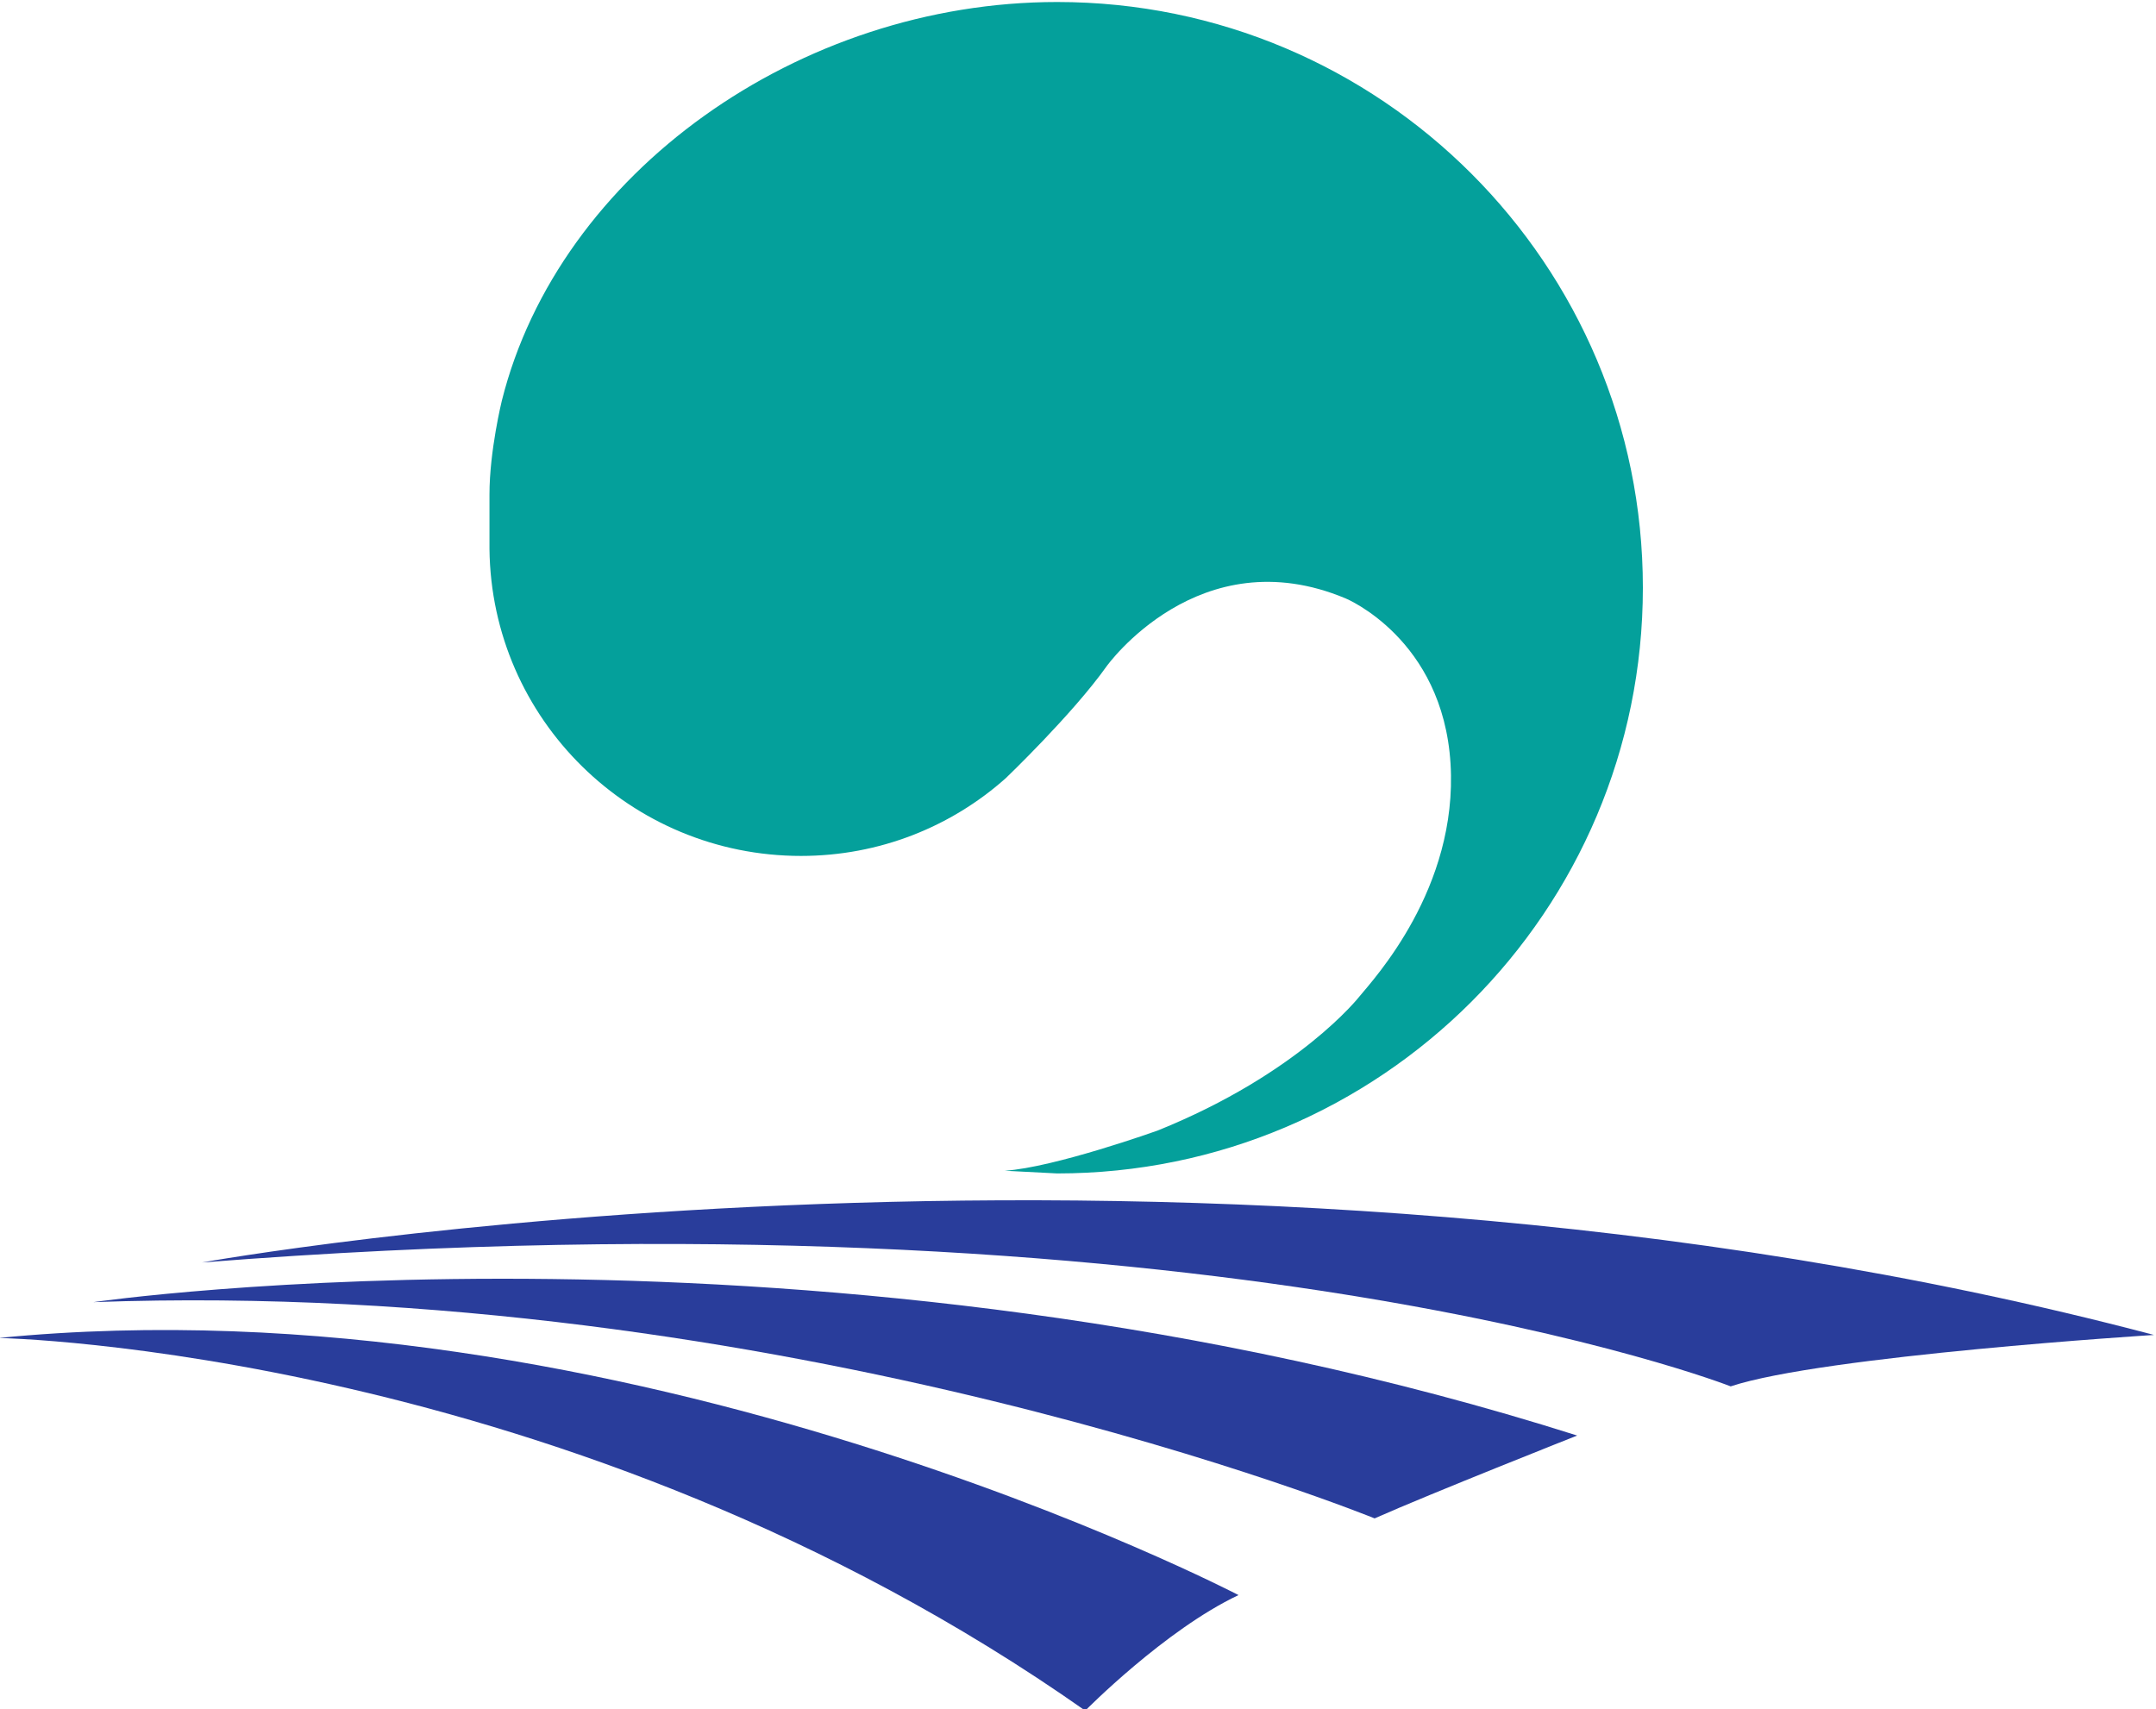
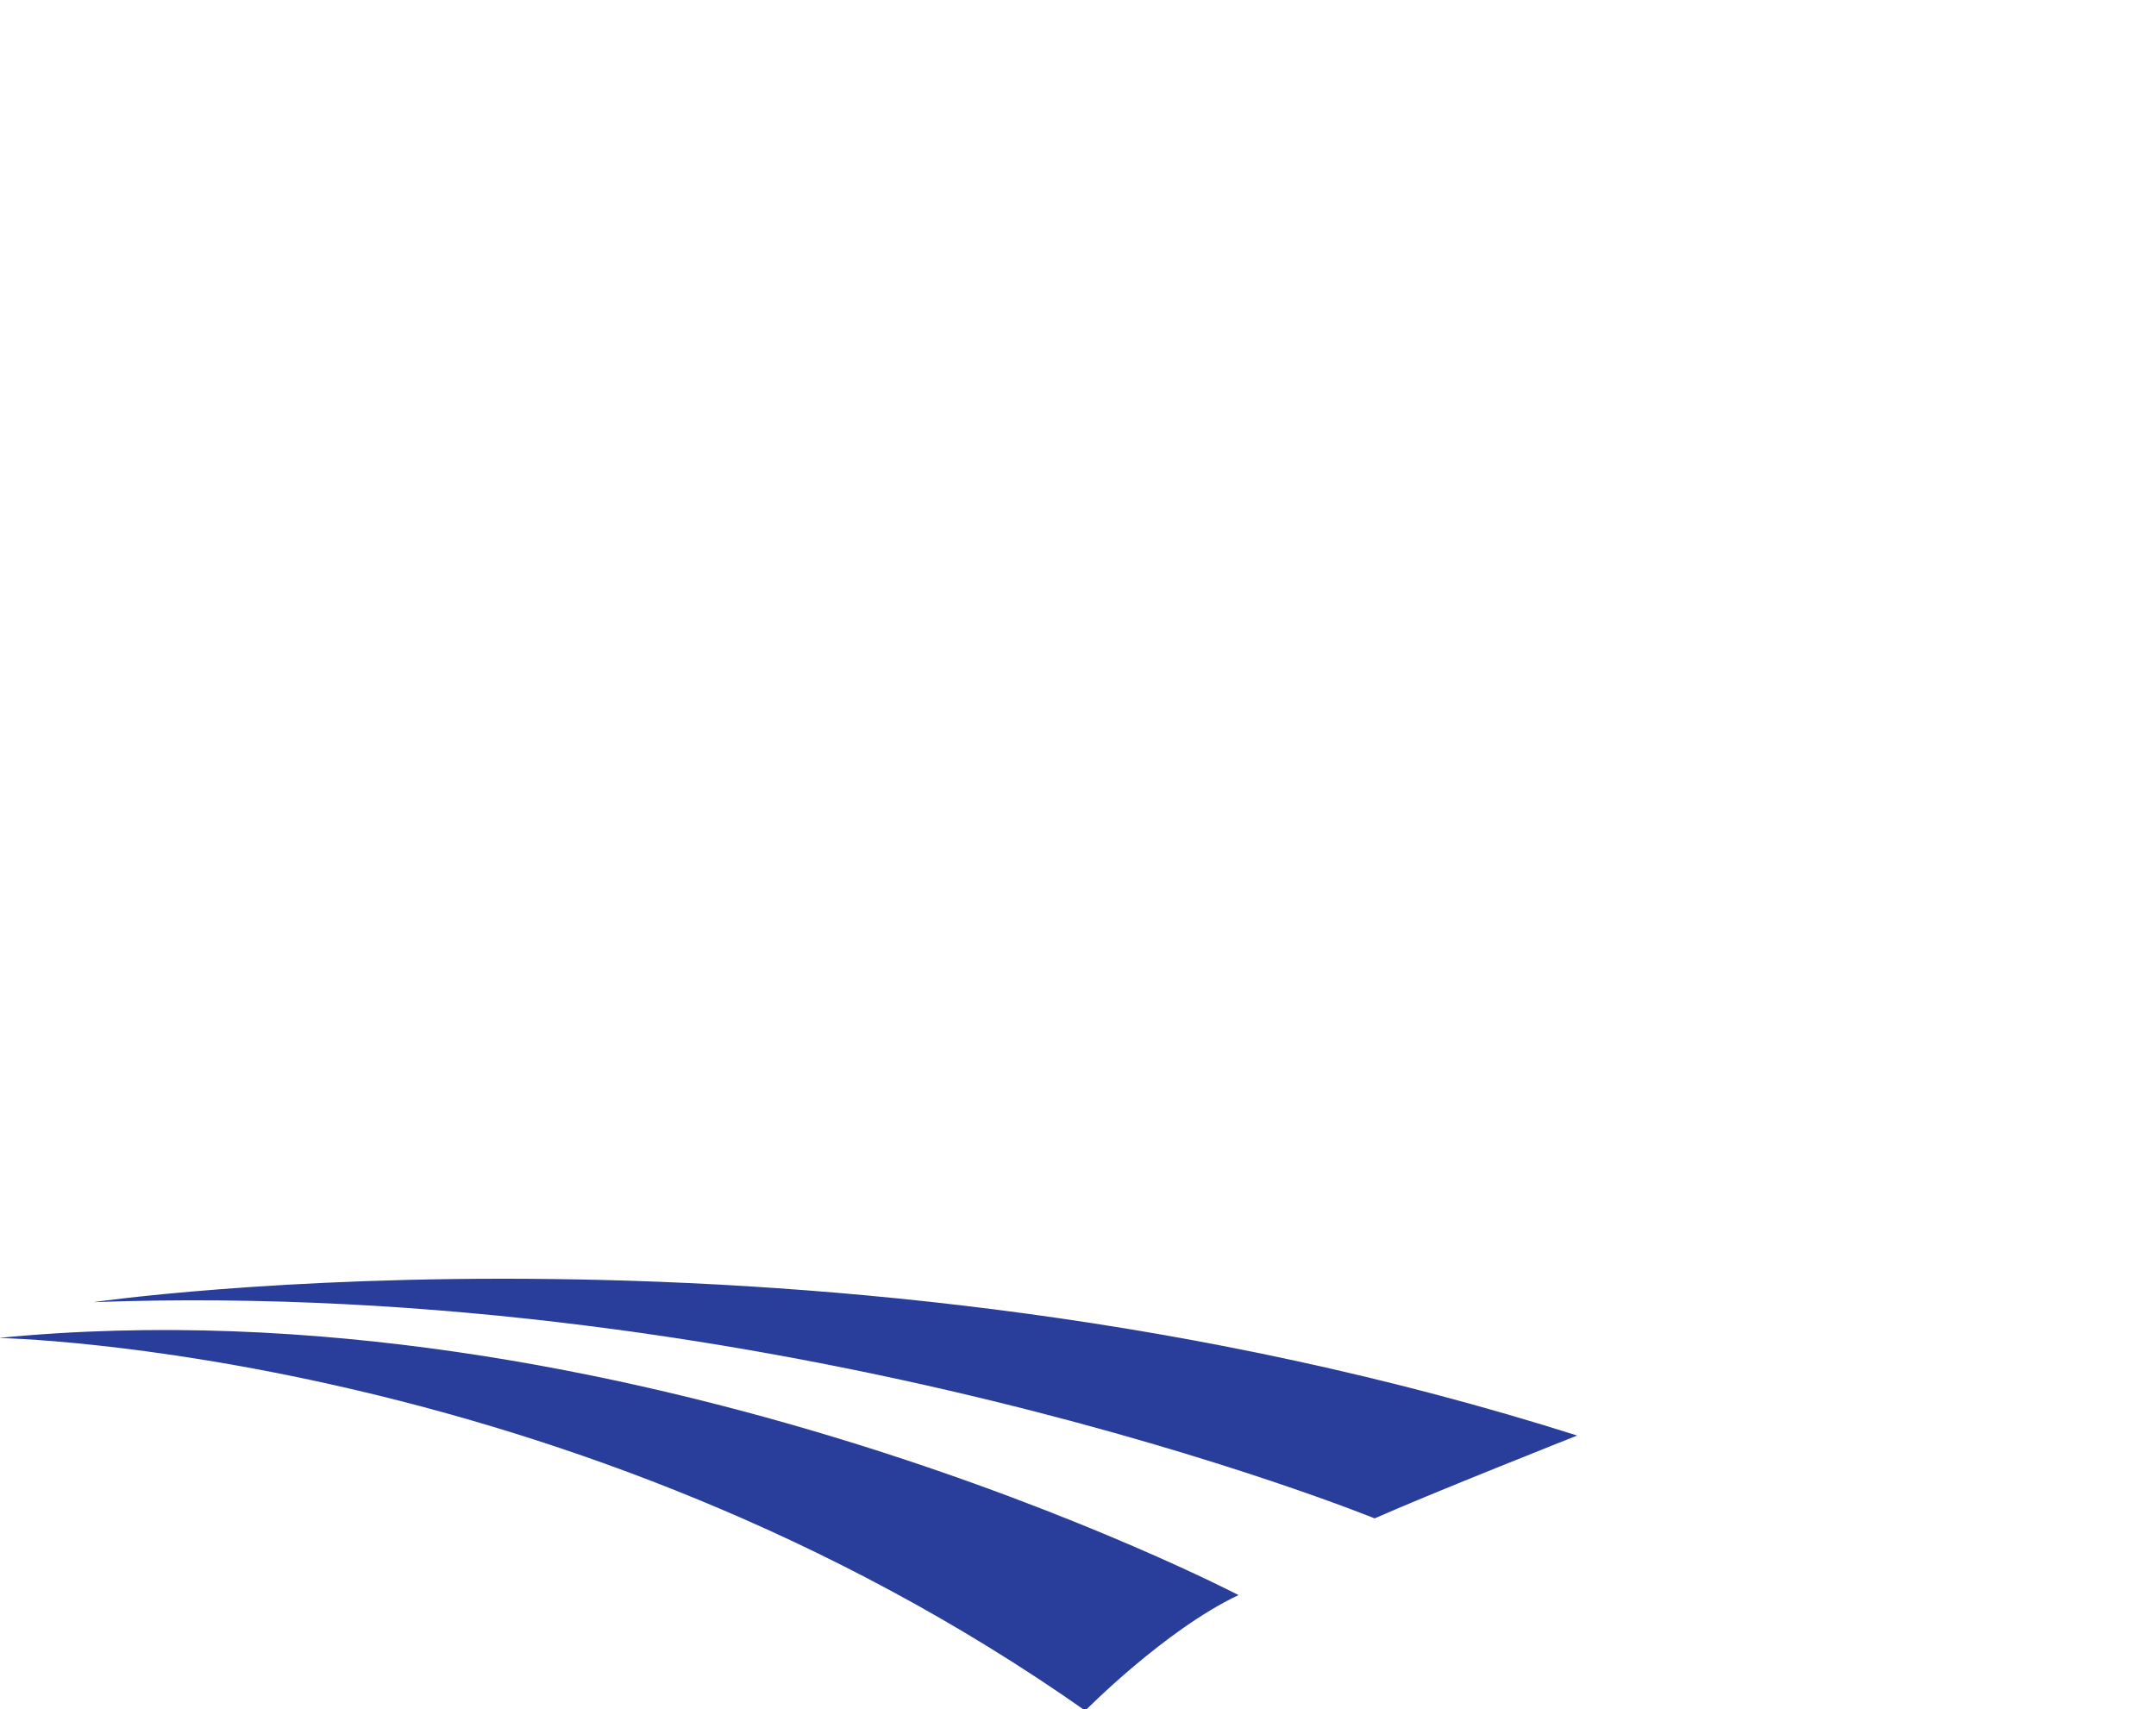
<svg xmlns="http://www.w3.org/2000/svg" version="1.1" id="svg2" xml:space="preserve" width="504.485" height="400" viewBox="0 0 504.485 400">
  <defs id="defs6">
    <clipPath clipPathUnits="userSpaceOnUse" id="clipPath444">
-       <path d="m 1647.44,4243.82 c 88.02,0 159.33,-71.34 159.33,-159.3 0,-87.98 -71.31,-159.35 -159.33,-159.35 -87.96,0 -159.3,71.37 -159.3,159.35 0,87.96 71.34,159.3 159.3,159.3" id="path442" />
-     </clipPath>
+       </clipPath>
    <radialGradient fx="0" fy="0" cx="0" cy="0" r="1" gradientUnits="userSpaceOnUse" gradientTransform="matrix(227.043,0,0,-227.043,1577.55,4170.09)" id="radialGradient456">
      <stop style="stop-opacity:1;stop-color:#fff200" offset="0" id="stop448" />
      <stop style="stop-opacity:1;stop-color:#fff200" offset="0.19" id="stop450" />
      <stop style="stop-opacity:1;stop-color:#fff200" offset="0.236" id="stop452" />
      <stop style="stop-opacity:1;stop-color:#cc8113" offset="1" id="stop454" />
    </radialGradient>
    <clipPath clipPathUnits="userSpaceOnUse" id="clipPath712">
-       <path d="m 4175.69,1712.76 c -5.39,-1.88 -7.55,-7.03 -13.52,-5.74 -5.03,-4.39 -13.17,-3.27 -18.68,-8.34 -3.19,1.1 -4.97,-2.79 -8.2,-1.72 l 0.28,1.75 c 11.31,2.71 25.05,11.02 36.97,16.72 l -16.38,-5.94 -0.27,-0.8 -1.6,-0.05 c -1.1,-0.31 -0.88,-1.37 -1.52,-1.83 -13.81,-2.91 -26.75,-8.49 -40.58,-11.4 l 0.06,0.73 c 0.87,0.97 1.97,1.27 3.18,1 l 0.24,1.73 c 1.13,1.46 2.46,1.03 3.86,0.94 8.24,5.73 19.59,6.34 27.6,11.92 -1.15,0.24 -3.28,1.63 -2.76,1.46 l 0.08,-2.16 -3.48,-0.64 -2.83,-1.39 c -2.06,-0.7 -6.48,0.3 -5.27,0.03 l -0.3,-0.85 c -3.67,0.46 -4.34,1.7 -8.34,-0.31 l 0.15,-1.42 c -2.76,-0.67 -4.61,-1.24 -7.34,-0.7 0.15,1.06 0.82,1.85 1.24,2.55 l -13.41,-5.06 c -4.88,0.73 -10.57,-5.77 -13.67,-0.61 6.97,0.76 24.14,7.34 29.78,9.77 -3.82,1.45 -19.35,-5.95 -23.23,-6.01 l 38.28,19.66 27.66,15.37 -22.12,-3.98 7.89,3.16 c 9.92,2.79 8.98,6.19 18.53,9.89 l 1.22,2.55 c 13.58,6.91 27.84,14.16 40.64,21.17 l -3.15,0.21 c 3.15,3.48 9.46,5.46 13.83,9.01 -6.28,-3.58 -13.9,-2.73 -20.38,-6.98 l 0.47,3.43 c 0.13,0.7 -5.15,-1.73 -3.51,2.34 2.69,0.36 4.39,3.57 6.94,4.12 2.34,1.54 6.22,7.37 9.38,8.37 l -1.49,1.88 -7.61,-3.64 -2.18,-0.24 c -10.01,-2.28 -18.08,-8.19 -28.94,-12.35 l 1.27,2.55 c -3.09,-0.63 -6.42,-2.7 -9.33,-2.33 0.75,0.3 2.3,2.45 3.84,2.18 5.31,6.1 14.32,1.49 19.2,9.7 l 15.89,5.89 -4.12,0.82 c -7.4,-1.06 -14.86,-2.46 -21.23,-3.97 -1.87,-0.85 -4.43,-1.46 -2.73,-4.31 -1.55,1.46 -4.49,3.06 -6.19,-0.15 -4.66,0.87 -9.04,-5.13 -12.19,-3.68 l -0.55,-1.38 -2.88,0.72 c -0.33,1.21 1.55,0.94 2.46,1.06 -2.06,2.55 -5.27,-0.85 -6.58,-1.18 l 1.06,-0.18 0.36,-1.27 c -0.6,-1.7 -1.18,-2.16 -2.79,-2.25 -2.3,0.85 -4.03,2.55 -5.82,1.09 l -3.79,-3.06 c -1.39,2.58 -4.58,1.24 -6.34,0.09 l 3.13,-0.22 0.03,-0.88 c -2.1,0.13 -1.77,-1.45 -3.53,-1.33 0.49,1.03 -0.66,1.27 -1.09,2.18 l -2.39,-1.93 c -2.77,-1.95 -9.44,-1.83 -10.95,-3.95 -2.42,-0.73 -2.76,-1.94 -4.83,-0.21 -1.29,-2.88 -4.58,-0.03 -6.69,-2.34 l 0.36,-1.24 c -2.42,0.15 -3.59,1.97 -5.92,0.39 l 2.88,-0.73 -0.12,-0.66 c -4.72,-1.1 -5.82,1.09 -11.1,-0.12 -7.71,-3.89 -16.62,-4 -24.75,-5.21 l -0.03,0.3 c -15.38,-2.74 -29.72,-4.71 -43.22,-6.19 l -1.76,0.3 -0.06,-0.52 -2.06,-0.2 h -0.24 c -31.18,-3.17 -57.45,-3.25 -79.47,-1.43 1.52,-4.95 2.67,-10.89 2.92,-17.99 0,0 -55.32,5.88 -69.43,31.69 l -0.76,-0.03 c 3.95,-16.13 14.74,-74.24 -21.08,-120.1 l -35.28,5.83 c 51.02,42.7 43.56,118.65 43.56,118.65 -9.83,-29.55 -71.34,-36.04 -71.34,-36.04 1.04,29.3 16.81,39.01 16.81,39.01 -47.8,1.81 -89.96,49.86 -89.96,49.86 86.56,35.27 114.8,-2.49 114.8,-2.49 -58,84.26 34.79,180.83 34.79,180.83 -115.29,0 -208.56,-94.33 -208.56,-209.64 0,-112.8 89.42,-205.1 201.89,-210.8 107,-12.59 184.22,10.86 224.01,24.39 l -0.27,2.43 10.4,3.27 c 8.85,1.34 42.74,14.32 51.77,17.05 l -18.16,-4.68 -15.59,-5.21 c -3.36,2.18 -9.28,-2 -11.95,0.12 3.33,-0.94 5.16,5.43 7.4,1.43 3.73,2.7 7.88,4.51 12.31,3.54 l 0.18,1.34 0.91,0.12 -0.78,3.04 c 8.98,-0.07 11.58,4.45 19.46,5.3 10.14,4.22 22.9,10.83 32.34,13.87 -14.56,-3.23 -27.99,-10.69 -42.28,-14.59 l 0.61,-1.61 -1.43,0.96 c -2.21,-0.54 -5.15,-0.17 -6,-2.36 -5.98,1.28 -11.56,-6.55 -15.99,-1.88 17.72,7.52 36.4,10.07 53.68,18.86 l -5.76,-0.97 c 1.76,3.52 6.13,3.4 9.4,6.34 6.25,2.88 17.48,4.91 20.76,9.38 l -1.04,1.33 c 2.85,2.61 7.82,4.19 9.22,5.31 -3.21,-1.37 -5.88,-1.7 -9,-1.49 -13.5,-5.37 -27.73,-13.49 -40.38,-15.77 -8.25,-3.28 -14.01,-6.43 -22.75,-7.37 2.19,1.76 5.23,4.55 8.68,3.97 7.28,4.07 16.02,7.1 22.99,9.11 15.71,7.49 34.4,12.15 49.74,25.44 -4.37,-0.82 -10.43,-0.15 -12.46,-4.21 -1.34,0.36 -4.07,-0.31 -4.04,1.27 4.31,4.09 9.58,5.34 13.86,9.04 l -6.18,-0.1 c -10.96,-6.06 -22.78,-8.61 -33.16,-15.74 -8.91,0.43 -16.16,-6.94 -24.26,-7.09 17.9,8.07 40.58,16.32 57.62,26.66 -1.6,1.15 -3.63,0.45 -5.21,-0.52 l 0.66,-1.64 c -2.54,0.73 -5.21,-0.85 -7.94,-1.21 l 1.52,-1.82 -0.42,-0.3 c -0.73,0.91 -3.34,0 -2.8,1.39 0,-1.24 -2.18,-0.55 -1.39,-2.37 l -1.4,0.13 c -14.59,-5.64 -28.08,-11.35 -43.09,-16.44 8.67,5.15 16.89,9.64 27.17,12.47 6.46,2.15 12.35,7.18 18.93,8.82 5.91,4.13 6.88,3.74 13.19,6.07 -0.82,0.24 -2.24,1.21 -1.91,3.63 1.51,1.83 3.49,1.89 5.07,3.53 l -1.34,1.63 c 3.3,5.73 10.25,6.13 14.16,9.89 -8.89,-4.09 -18.8,-6.94 -27.77,-6.85 l -4.9,0.36" id="path710" />
-     </clipPath>
+       </clipPath>
    <linearGradient x1="0" y1="0" x2="1" y2="0" gradientUnits="userSpaceOnUse" gradientTransform="matrix(387.735,-288.386,-441.326,-593.362,3954.69,2238.53)" spreadMethod="pad" id="linearGradient720">
      <stop style="stop-opacity:1;stop-color:#7fc72b" offset="0" id="stop716" />
      <stop style="stop-opacity:1;stop-color:#16a152" offset="1" id="stop718" />
    </linearGradient>
    <clipPath clipPathUnits="userSpaceOnUse" id="clipPath730">
      <path d="m 3984.4,1795.99 h 118.38 l -76.94,149.4 c -0.92,1.98 -1.7,3.73 -2.62,5.16 l -0.56,0.78 -0.13,0.13 -0.85,0.85 -0.15,0.11 c -1.25,1.01 -2.79,1.65 -4.52,1.65 -2.73,0 -5.13,-1.58 -6.31,-3.82 l -0.49,-0.85 -8.85,-17.53 -31.48,61.99 -1.09,2.18 -0.98,1.58 -1.51,1.45 c -1.15,0.83 -2.58,1.31 -4.12,1.31 -2.61,0 -4.83,-1.39 -6.14,-3.42 l -0.54,-0.98 -10.04,-19.53 -39.03,78.98 c -0.61,1.27 -1.22,2.24 -1.76,3.09 -1.27,2.1 -3.55,3.52 -6.19,3.52 -1.39,0 -2.67,-0.43 -3.76,-1.09 -1.46,-0.79 -2.83,-3.15 -2.91,-3.34 l -26.94,-53.02 c 0.34,-0.39 1.61,-1.63 3.19,-3.15 11.32,-12.74 83.92,-99.54 32.24,-176.76 0,0 27.24,37.42 110.68,2.42 0,0 -9.38,-18.44 -26.58,-31.11" id="path728" />
    </clipPath>
    <linearGradient x1="0" y1="0" x2="1" y2="0" gradientUnits="userSpaceOnUse" gradientTransform="matrix(-192.243,-96.121,-178.004,356.008,4145.12,1787.15)" spreadMethod="pad" id="linearGradient740">
      <stop style="stop-opacity:1;stop-color:#f9a70d" offset="0" id="stop734" />
      <stop style="stop-opacity:1;stop-color:#f9a70d" offset="0.057" id="stop736" />
      <stop style="stop-opacity:1;stop-color:#ed192f" offset="1" id="stop738" />
    </linearGradient>
    <clipPath clipPathUnits="userSpaceOnUse" id="clipPath830">
      <path d="m 1817.53,1647.29 c -0.94,-24.96 -110.03,-45.19 -243.7,-45.19 -133.76,0 -241.37,20.23 -240.49,45.19 0.91,25 110.07,45.22 243.76,45.22 133.73,0 241.34,-20.22 240.43,-45.22" id="path828" />
    </clipPath>
    <radialGradient fx="0" fy="0" cx="0" cy="0" r="1" gradientUnits="userSpaceOnUse" gradientTransform="matrix(446.018,0,0,-639.757,1396.39,1585.56)" id="radialGradient838">
      <stop style="stop-opacity:1;stop-color:#ffffff" offset="0" id="stop834" />
      <stop style="stop-opacity:1;stop-color:#0b904b" offset="1" id="stop836" />
    </radialGradient>
    <clipPath clipPathUnits="userSpaceOnUse" id="clipPath848">
      <path d="m 1435.22,1631.18 c 0,0 121.75,35.85 207.46,170.19 0,0 69.4,110.49 -26.78,112.68 0,0 99.02,20.04 57.38,-118.63 0,0 -28.96,-96.81 -130.78,-173.76 22.5,9.52 134.63,62.54 183.68,194.96 14.1,42.92 17.04,91.48 -22.6,121.05 0,0 -61.69,47.68 -187.35,-48.04 0,0 99.33,109.46 211.38,61.75 0,0 108.79,-40.49 6.24,-218.11 57.18,62.82 87.35,137.25 85.53,200.64 -3.42,114.47 -104.39,186.89 -272.72,115.32 -143.16,-60.85 -251.66,-209.59 -242.41,-335.82 0,0 3.1,-24.11 9.01,-38.31 l 0.04,0.03 c 0,0 15.58,-69.51 121.92,-43.95" id="path846" />
    </clipPath>
    <linearGradient x1="0" y1="0" x2="1" y2="0" gradientUnits="userSpaceOnUse" gradientTransform="matrix(191.188,-276.157,-652.845,-451.976,1827.55,2182.47)" spreadMethod="pad" id="linearGradient858">
      <stop style="stop-opacity:1;stop-color:#00adef" offset="0" id="stop852" />
      <stop style="stop-opacity:1;stop-color:#00adef" offset="0.057" id="stop854" />
      <stop style="stop-opacity:1;stop-color:#2e3192" offset="1" id="stop856" />
    </linearGradient>
  </defs>
  <g id="g10" transform="matrix(1.333,0,0,-1.333,-491.861,731.105)">
    <g id="g920">
      <g id="g878" transform="matrix(5.603,0,0,5.603,-1698.173,-2524.173)">
        <g id="g870">
          <g id="g863">
-             <path d="m 402.059,511.623 c 10.133,0 18.349,8.22 18.349,18.354 0,10.133 -8.216,18.352 -18.349,18.352 -8.086,0 -15.611,-5.353 -17.398,-12.49 0,0 -0.388,-1.574 -0.388,-2.938 v -1.714 c 0.061,-5.338 4.425,-9.615 9.76,-9.615 2.463,0 4.714,0.919 6.418,2.439 0,0 2.09,2.001 3.154,3.5 0,0 2.897,4.058 7.493,2.129 0,0 3.042,-1.256 3.284,-5.175 0.24,-3.912 -2.417,-6.763 -2.854,-7.297 0,0 -1.883,-2.414 -6.33,-4.204 0,0 -3.236,-1.158 -4.783,-1.256 l 1.644,-0.085" style="fill:#04a09b;fill-opacity:1;fill-rule:nonzero;stroke:none;stroke-width:0.1" id="path116" />
-             <path d="m 375.266,508.833 c 0,0 31.215,5.642 61.154,-2.271 0,0 -10.376,-0.653 -13.261,-1.611 0,0 -16.254,6.381 -47.893,3.882" style="fill:#293d9b;fill-opacity:1;fill-rule:nonzero;stroke:none;stroke-width:0.1" id="path118" />
            <path d="m 418.35,503.41 c 0,0 -4.614,-1.826 -6.346,-2.596 0,0 -18.553,7.561 -40.142,6.776 0,0 22.833,3.324 46.488,-4.18" style="fill:#293d9b;fill-opacity:1;fill-rule:nonzero;stroke:none;stroke-width:0.1" id="path120" />
            <path d="m 368.896,506.468 c 0,0 17.889,-0.322 34.042,-11.678 0,0 2.494,2.53 4.802,3.621 0,0 -19.15,9.992 -38.844,8.057" style="fill:#293d9b;fill-opacity:1;fill-rule:nonzero;stroke:none;stroke-width:0.1" id="path122" />
          </g>
        </g>
      </g>
    </g>
  </g>
</svg>